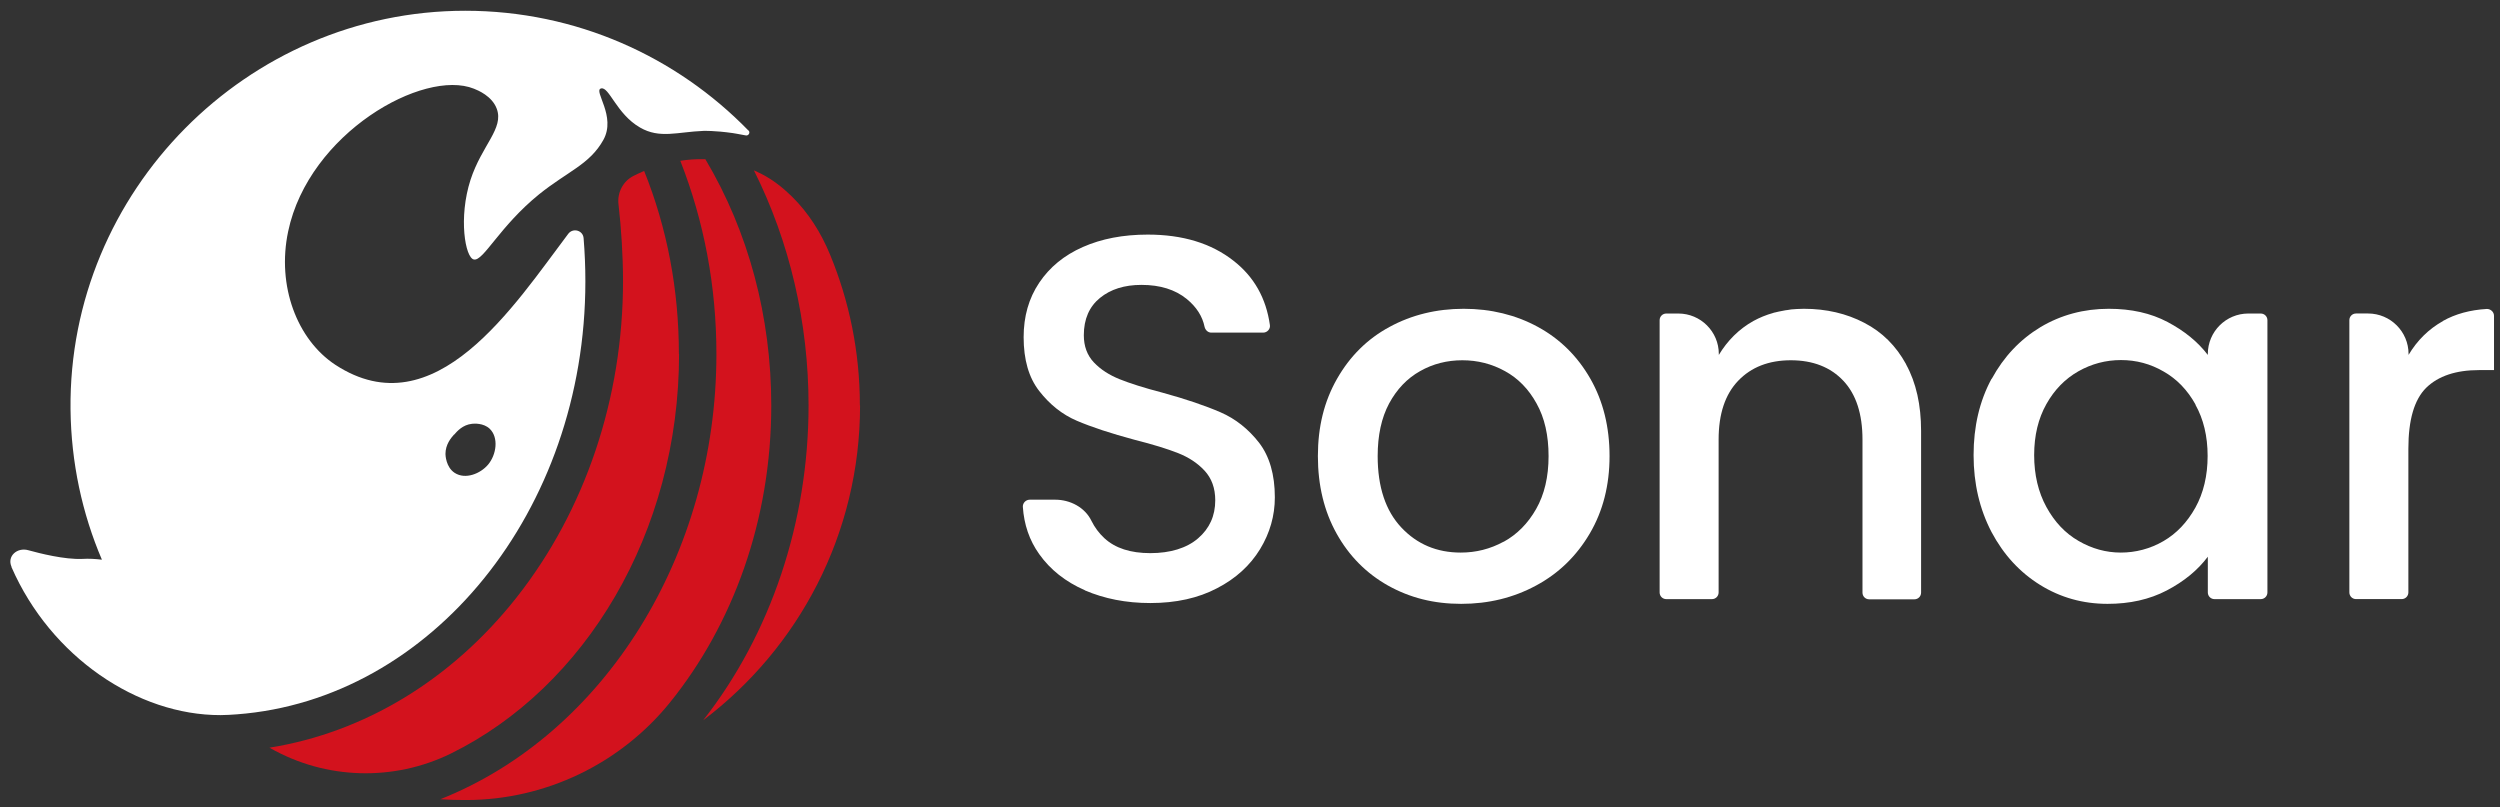
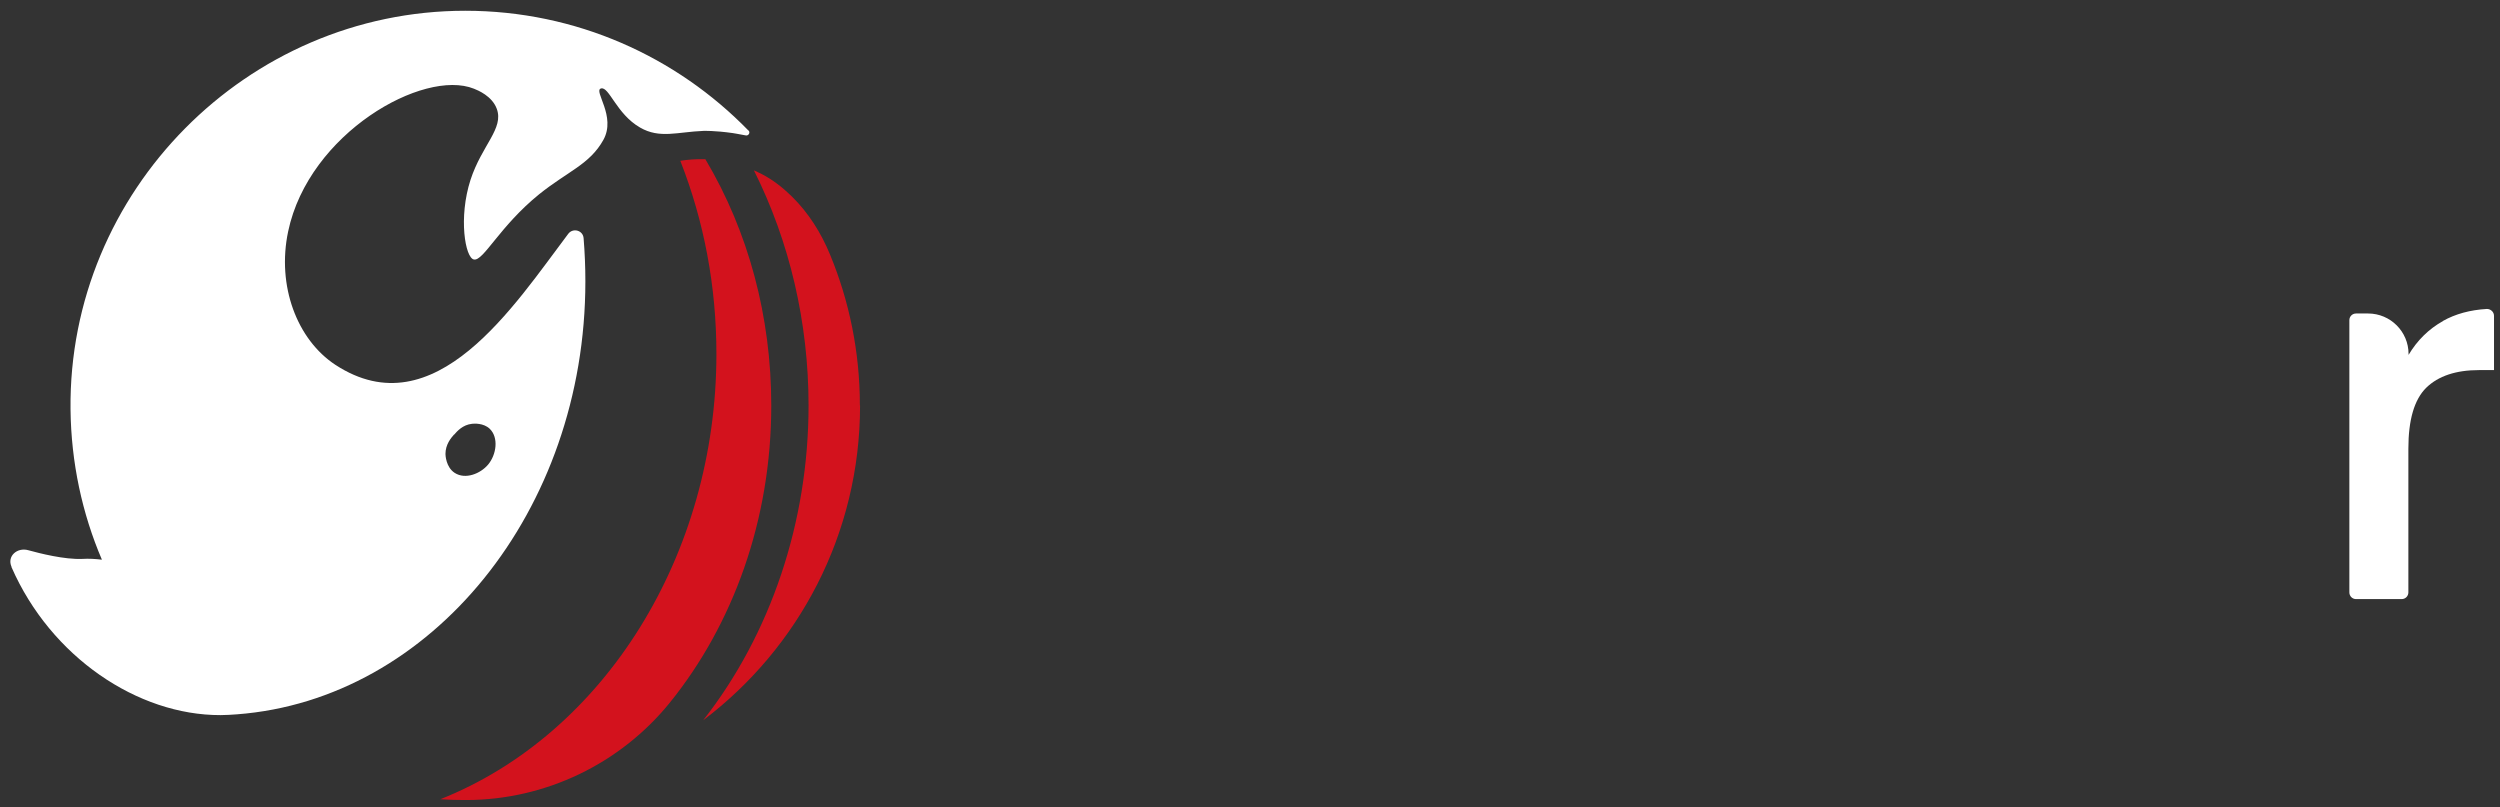
<svg xmlns="http://www.w3.org/2000/svg" width="161" height="52" viewBox="0 0 161 52" fill="none">
  <rect x="0" y="0" width="161" height="52" fill="#333333" stroke="none" />
-   <path d="M43.72 22.797C43.72 18.669 42.97 14.706 41.483 11.009C41.191 11.136 40.949 11.251 40.797 11.327C40.123 11.67 39.742 12.406 39.831 13.156C40.009 14.693 40.123 16.484 40.123 18.097C40.123 25.642 37.683 32.883 33.261 38.484C29.079 43.781 23.462 47.173 17.35 48.151C17.362 48.151 17.388 48.176 17.4 48.176C20.971 50.209 25.343 50.336 29.029 48.532C37.658 44.289 43.732 34.343 43.732 22.784L43.72 22.797Z" fill="#D3121D" />
  <path d="M45.412 10.252C44.84 10.239 44.307 10.277 43.811 10.354C45.349 14.266 46.137 18.458 46.137 22.802C46.137 35.758 38.906 47.279 28.358 51.471C28.891 51.509 29.425 51.522 29.972 51.522C29.997 51.522 30.023 51.522 30.048 51.522C35.131 51.509 39.96 49.184 43.15 45.234C47.191 40.229 49.67 33.51 49.67 26.117C49.67 20.401 48.208 14.926 45.425 10.252H45.412Z" fill="#D3121D" />
  <path d="M55.376 26.112C55.376 22.657 54.689 19.367 53.444 16.37C52.872 14.985 52.071 13.715 51.004 12.661C50.407 12.076 49.771 11.581 49.085 11.225C48.907 11.136 48.729 11.047 48.551 10.971C50.851 15.557 52.071 20.765 52.071 26.112C52.071 33.619 49.631 40.847 45.285 46.385C51.423 41.749 55.388 34.394 55.388 26.112H55.376Z" fill="#D3121D" />
  <path d="M48.196 8.404C43.57 3.653 37.114 0.693 29.959 0.693C15.903 0.693 4.39 12.329 4.542 26.365C4.58 29.794 5.292 33.072 6.563 36.044C6.143 35.993 5.724 35.968 5.305 35.993C4.161 36.044 2.56 35.637 1.823 35.434C1.111 35.231 0.437 35.815 0.742 36.501C0.742 36.501 0.742 36.514 0.742 36.526C3.271 42.306 8.863 46.066 14.2 46.053C14.556 46.053 14.912 46.028 15.268 46.002C27.773 45.05 37.698 32.906 37.698 18.121C37.698 17.194 37.66 16.266 37.584 15.339C37.546 14.831 36.898 14.653 36.593 15.06C33.136 19.633 28.015 27.686 21.597 23.494C19.144 21.881 17.81 18.426 18.559 14.895C19.894 8.569 27.277 4.415 30.518 5.711C30.772 5.812 31.687 6.181 31.992 7.006C32.462 8.277 31.039 9.331 30.302 11.579C29.514 14.018 29.959 16.609 30.518 16.711C31.128 16.838 32.17 14.577 34.725 12.507C36.58 11.02 37.978 10.588 38.855 9.013C39.706 7.489 38.194 5.838 38.702 5.698C39.223 5.546 39.694 7.337 41.219 8.213C42.489 8.95 43.633 8.493 45.311 8.429C45.311 8.429 46.022 8.404 47.179 8.569C47.179 8.569 47.509 8.62 48.03 8.721C48.208 8.759 48.335 8.531 48.208 8.404H48.196ZM29.247 27.991C29.438 27.775 29.794 27.355 30.404 27.292C30.518 27.279 31.128 27.229 31.535 27.61C32.132 28.181 31.967 29.286 31.433 29.921C30.938 30.506 29.972 30.899 29.285 30.455C28.713 30.087 28.688 29.299 28.688 29.235C28.688 28.626 29.044 28.206 29.235 27.991H29.247Z" fill="white" />
-   <path d="M69.862 38.01C68.616 37.464 67.638 36.689 66.926 35.686C66.291 34.797 65.947 33.78 65.871 32.637C65.859 32.396 66.062 32.18 66.316 32.18H67.955C68.921 32.18 69.874 32.675 70.294 33.552C70.497 33.958 70.764 34.327 71.12 34.657C71.819 35.305 72.81 35.622 74.081 35.622C75.352 35.622 76.419 35.305 77.156 34.669C77.893 34.034 78.262 33.221 78.262 32.218C78.262 31.443 78.033 30.808 77.576 30.313C77.118 29.817 76.546 29.449 75.873 29.182C75.199 28.915 74.259 28.623 73.051 28.318C71.539 27.912 70.306 27.505 69.353 27.099C68.4 26.692 67.6 26.045 66.926 25.181C66.252 24.317 65.922 23.161 65.922 21.713C65.922 20.379 66.252 19.211 66.926 18.207C67.6 17.204 68.527 16.442 69.734 15.908C70.942 15.375 72.327 15.108 73.916 15.108C76.165 15.108 78.008 15.667 79.444 16.797C80.765 17.826 81.541 19.211 81.782 20.938C81.82 21.192 81.604 21.421 81.35 21.421H78.008C77.792 21.421 77.626 21.256 77.576 21.053C77.436 20.367 77.055 19.77 76.419 19.249C75.682 18.652 74.716 18.347 73.509 18.347C72.416 18.347 71.526 18.626 70.84 19.185C70.154 19.744 69.798 20.544 69.798 21.586C69.798 22.297 70.014 22.882 70.446 23.339C70.878 23.796 71.438 24.152 72.098 24.419C72.759 24.685 73.674 24.978 74.843 25.282C76.381 25.702 77.639 26.134 78.605 26.553C79.571 26.972 80.397 27.632 81.083 28.509C81.757 29.385 82.1 30.567 82.1 32.027C82.1 33.209 81.782 34.327 81.147 35.368C80.511 36.41 79.584 37.261 78.376 37.883C77.169 38.518 75.733 38.836 74.081 38.836C72.518 38.836 71.12 38.556 69.874 38.023L69.862 38.01Z" fill="white" />
-   <path d="M89.383 37.707C87.985 36.919 86.88 35.802 86.079 34.366C85.278 32.931 84.872 31.267 84.872 29.374C84.872 27.482 85.278 25.843 86.105 24.395C86.931 22.947 88.049 21.829 89.485 21.054C90.908 20.279 92.51 19.886 94.263 19.886C96.017 19.886 97.618 20.279 99.042 21.054C100.465 21.829 101.596 22.947 102.422 24.395C103.248 25.843 103.655 27.507 103.655 29.374C103.655 31.242 103.235 32.906 102.384 34.354C101.533 35.802 100.389 36.919 98.927 37.707C97.466 38.495 95.865 38.888 94.098 38.888C92.332 38.888 90.794 38.495 89.383 37.707ZM96.843 34.887C97.695 34.417 98.394 33.718 98.927 32.779C99.461 31.839 99.728 30.708 99.728 29.374C99.728 28.041 99.474 26.91 98.953 25.983C98.444 25.056 97.758 24.357 96.919 23.9C96.068 23.43 95.153 23.201 94.174 23.201C93.196 23.201 92.281 23.43 91.455 23.9C90.616 24.37 89.955 25.068 89.46 25.983C88.964 26.91 88.722 28.041 88.722 29.374C88.722 31.356 89.231 32.893 90.248 33.973C91.264 35.052 92.535 35.586 94.073 35.586C95.051 35.586 95.966 35.357 96.83 34.887H96.843Z" fill="white" />
-   <path d="M128.268 24.395C129.043 22.972 130.085 21.867 131.407 21.067C132.729 20.279 134.203 19.886 135.804 19.886C137.253 19.886 138.511 20.165 139.591 20.737C140.671 21.308 141.536 22.007 142.184 22.858V22.795C142.184 21.359 143.353 20.191 144.789 20.191H145.59C145.831 20.191 146.022 20.381 146.022 20.622V38.152C146.022 38.393 145.831 38.584 145.59 38.584H142.616C142.374 38.584 142.184 38.393 142.184 38.152V35.852C141.536 36.716 140.659 37.44 139.54 38.025C138.422 38.609 137.151 38.888 135.728 38.888C134.139 38.888 132.691 38.482 131.382 37.669C130.073 36.856 129.031 35.725 128.255 34.265C127.493 32.804 127.099 31.153 127.099 29.311C127.099 27.469 127.48 25.83 128.255 24.395H128.268ZM141.396 26.059C140.875 25.119 140.189 24.408 139.337 23.925C138.486 23.43 137.571 23.188 136.592 23.188C135.614 23.188 134.699 23.43 133.847 23.912C132.996 24.395 132.309 25.094 131.788 26.021C131.267 26.948 131 28.041 131 29.311C131 30.581 131.267 31.699 131.788 32.651C132.309 33.604 132.996 34.341 133.86 34.836C134.711 35.332 135.626 35.586 136.579 35.586C137.532 35.586 138.473 35.344 139.324 34.849C140.176 34.354 140.849 33.642 141.383 32.69C141.904 31.75 142.171 30.632 142.171 29.362C142.171 28.091 141.904 26.986 141.383 26.059H141.396Z" fill="white" />
  <path d="M157.323 20.671C158.136 20.214 159.076 19.96 160.157 19.896C160.398 19.896 160.614 20.087 160.614 20.341V23.834H159.648C158.161 23.834 157.03 24.215 156.255 24.965C155.48 25.727 155.099 27.035 155.099 28.902V38.15C155.099 38.391 154.908 38.582 154.667 38.582H151.731C151.489 38.582 151.299 38.391 151.299 38.15V20.62C151.299 20.379 151.489 20.189 151.731 20.189H152.506C153.942 20.189 155.111 21.357 155.111 22.793V22.856C155.671 21.916 156.408 21.192 157.335 20.671H157.323Z" fill="white" />
-   <path d="M122.752 23.455C122.104 22.274 121.215 21.385 120.058 20.788C118.914 20.191 117.618 19.886 116.169 19.886C116.042 19.886 115.915 19.898 115.788 19.898C115.776 19.898 115.763 19.898 115.75 19.898C115.687 19.898 115.636 19.911 115.572 19.911C115.42 19.911 115.28 19.937 115.14 19.962C115.038 19.975 114.924 19.987 114.822 20.013C114.644 20.051 114.467 20.076 114.289 20.127C114.263 20.127 114.225 20.14 114.2 20.152C113.742 20.279 113.31 20.457 112.916 20.673C111.988 21.194 111.251 21.931 110.692 22.858V22.795C110.692 21.359 109.523 20.191 108.087 20.191H107.312C107.07 20.191 106.88 20.381 106.88 20.622V38.152C106.88 38.393 107.07 38.584 107.312 38.584H110.247C110.489 38.584 110.679 38.393 110.679 38.152V28.904C110.679 28.904 110.679 28.866 110.679 28.854V28.307C110.679 26.656 111.099 25.398 111.938 24.522C112.776 23.646 113.907 23.201 115.331 23.201C116.754 23.201 117.885 23.646 118.711 24.522C119.537 25.398 119.944 26.669 119.944 28.307V38.164C119.944 38.406 120.134 38.596 120.376 38.596H123.286C123.528 38.596 123.718 38.406 123.718 38.164V27.748C123.718 26.084 123.401 24.649 122.752 23.468V23.455Z" fill="white" />
</svg>